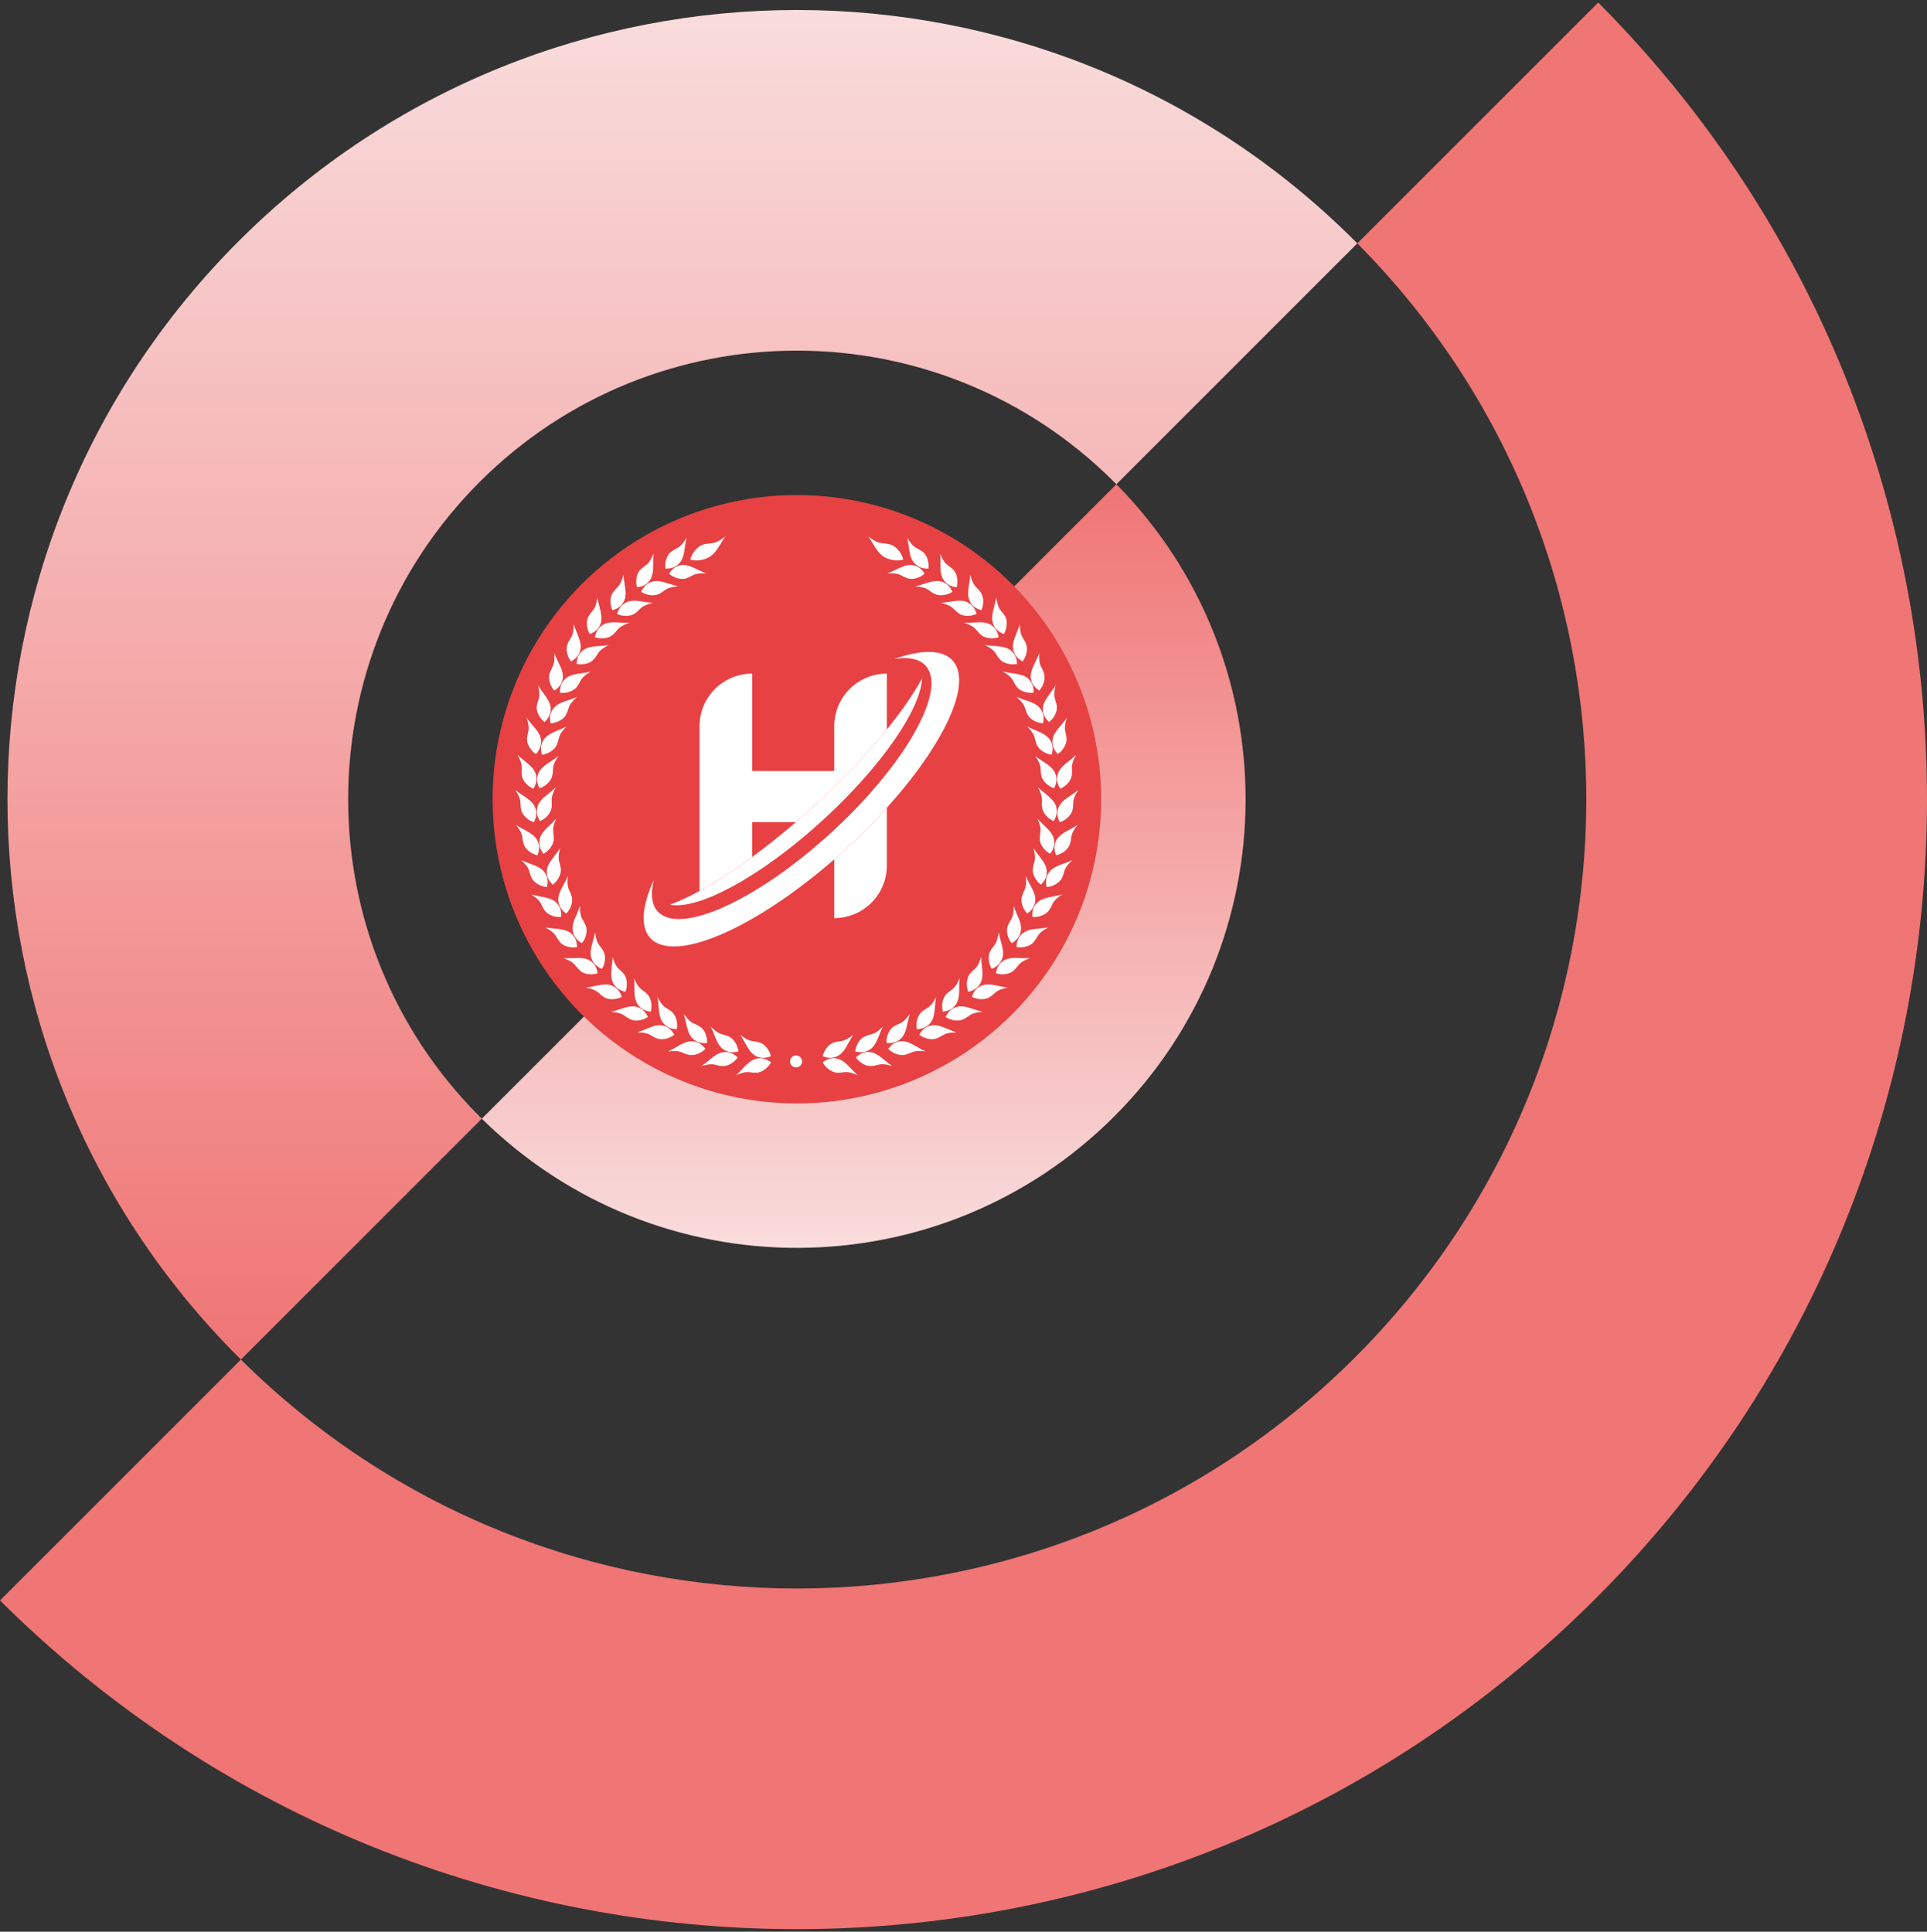
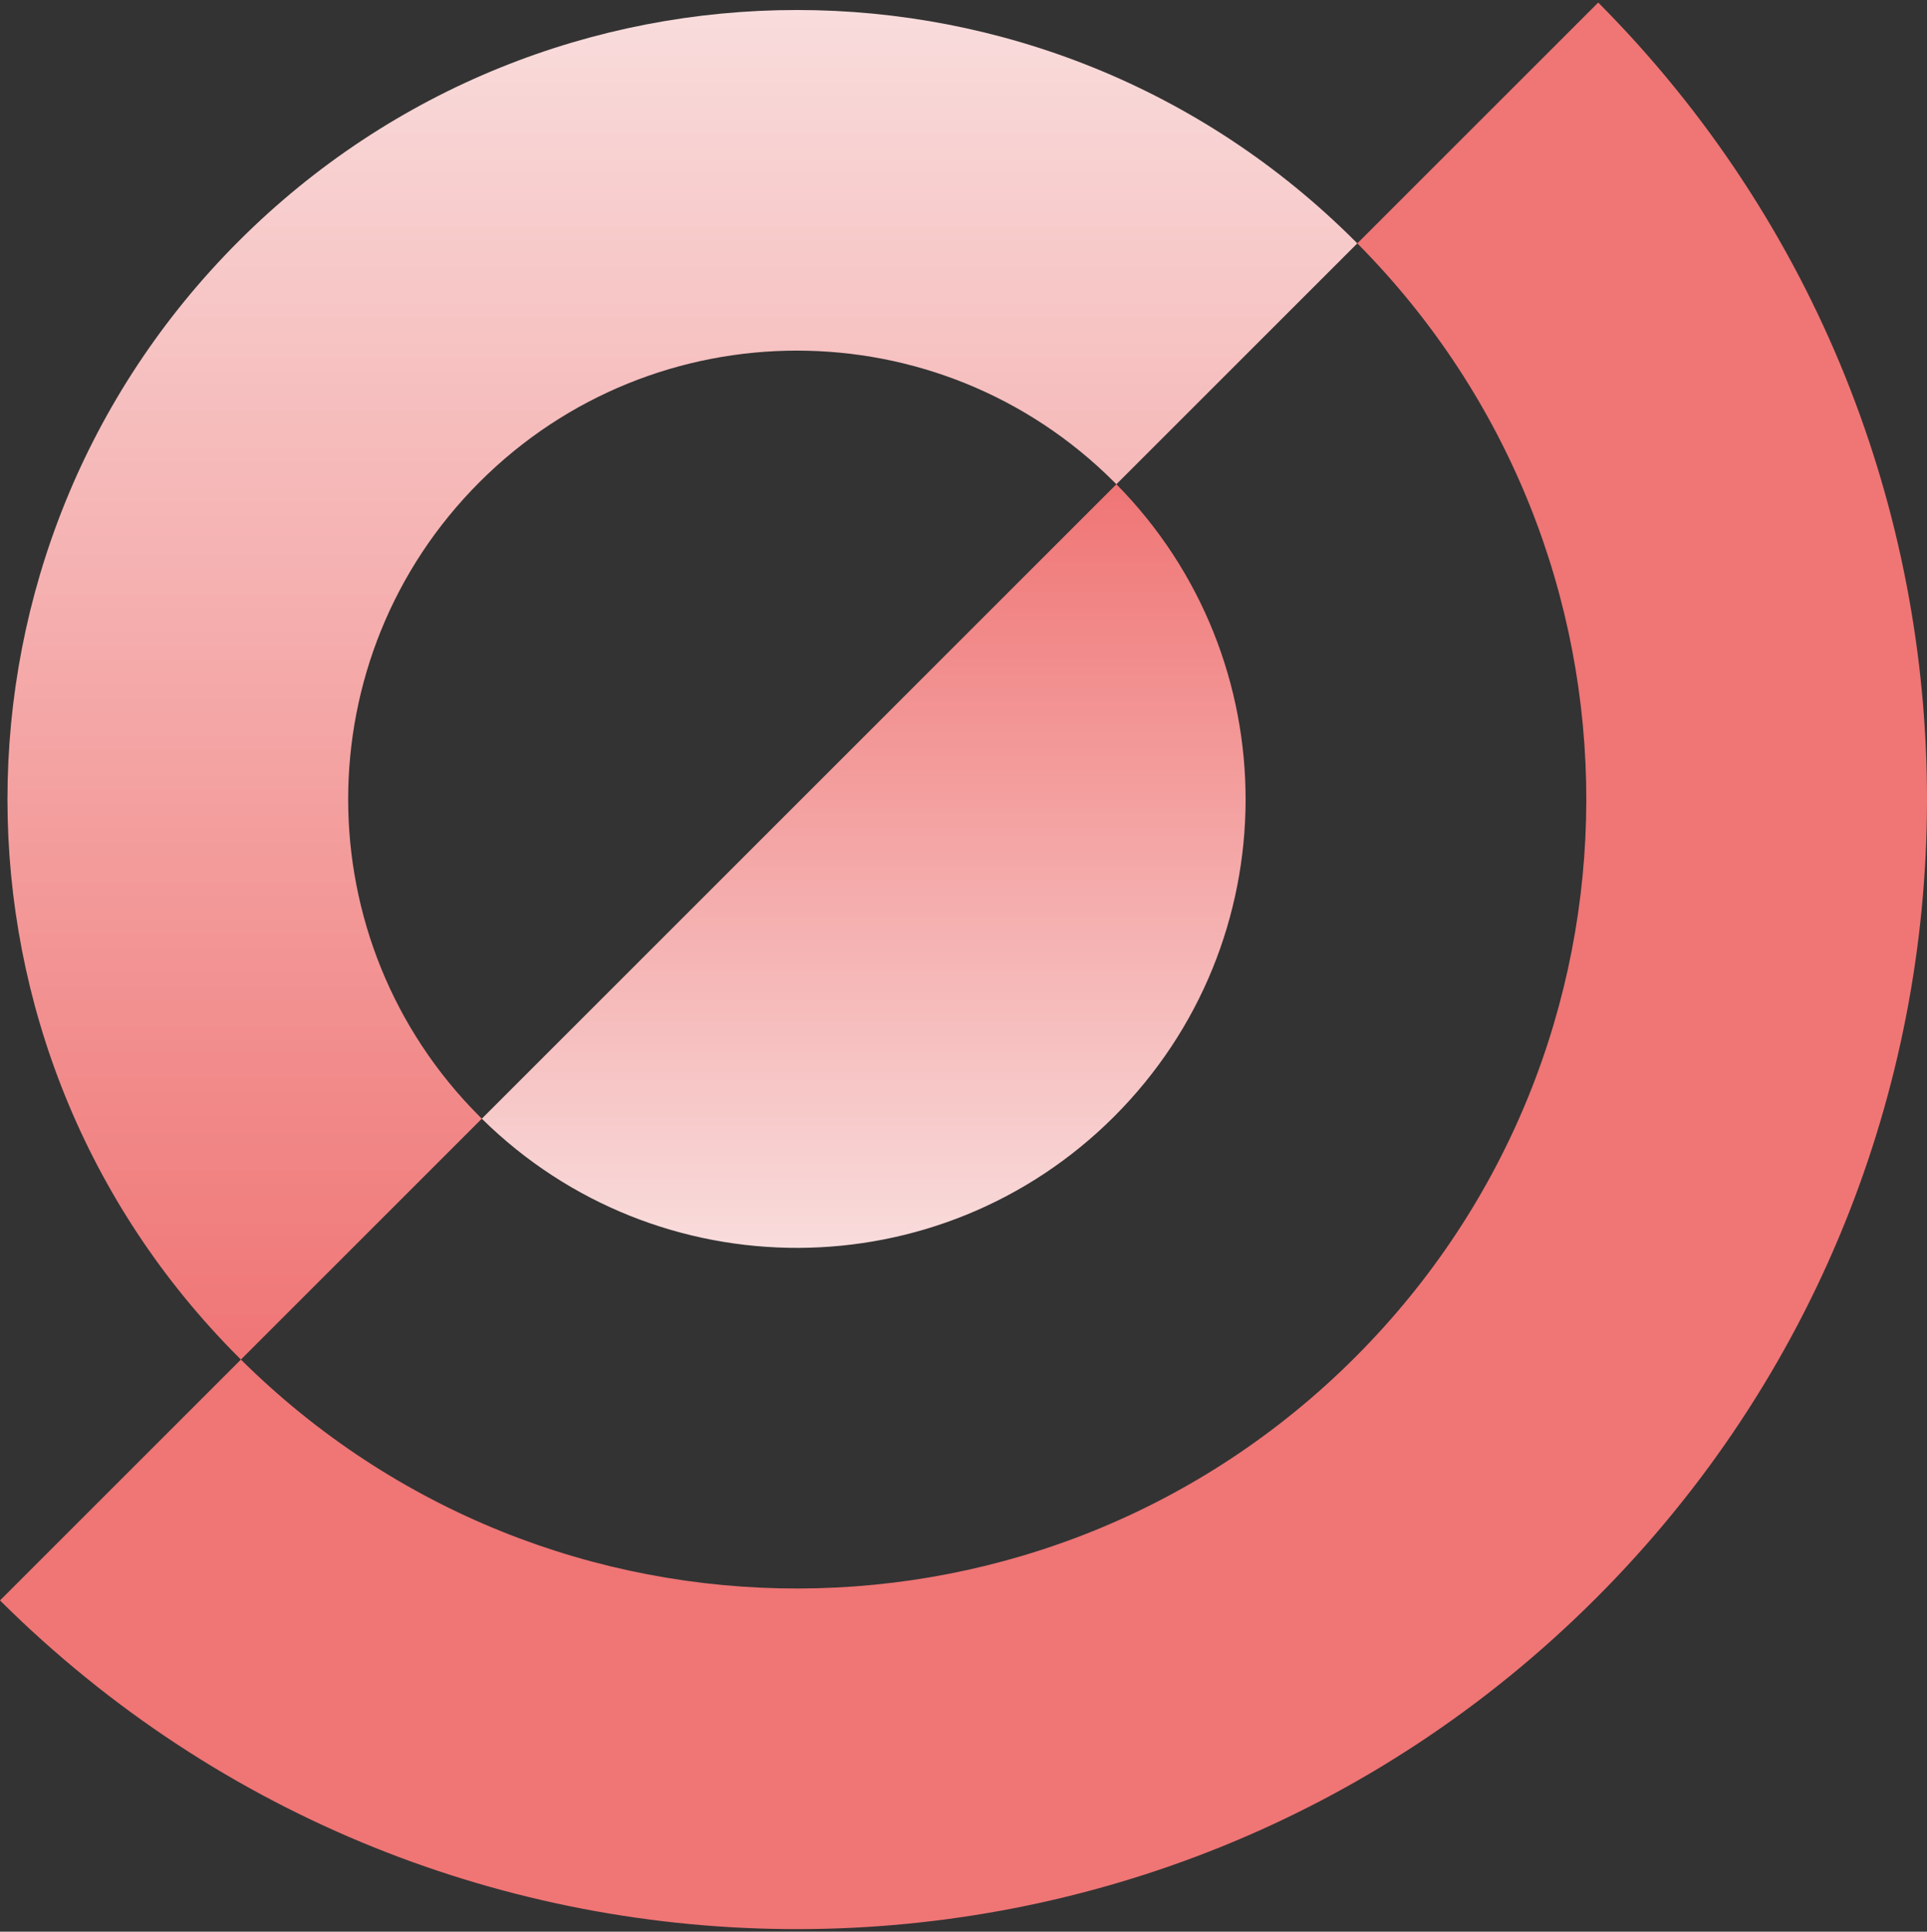
<svg xmlns="http://www.w3.org/2000/svg" width="380" height="381" viewBox="0 0 380 381" fill="none">
  <rect x="0" y="0" width="380" height="381" fill="#333333" stroke="none" />
  <path fill-rule="evenodd" clip-rule="evenodd" d="M95.014 220.649L220.15 95.513C254.269 130.103 254.124 185.802 219.713 220.213C185.303 254.623 129.604 254.768 95.014 220.649Z" fill="url(#paint0_linear_1112_7620)" />
  <path fill-rule="evenodd" clip-rule="evenodd" d="M0 315.666C87.066 402.258 227.843 402.111 314.727 315.227C401.612 228.342 401.758 87.566 315.166 0.5L267.66 48.007C328.015 108.835 327.868 207.073 267.221 267.72C206.573 328.368 108.335 328.514 47.507 268.159L0 315.666Z" fill="#F07575" />
  <path fill-rule="evenodd" clip-rule="evenodd" d="M267.657 48.006C267.511 47.859 267.366 47.713 267.22 47.567C206.426 -13.226 107.861 -13.226 47.068 47.567C-13.726 108.361 -13.726 206.926 47.068 267.719C47.214 267.865 47.36 268.011 47.506 268.156L95.013 220.649C94.867 220.504 94.72 220.359 94.574 220.213C60.018 185.656 60.018 129.63 94.574 95.074C129.13 60.517 185.157 60.517 219.713 95.074C219.859 95.22 220.005 95.366 220.149 95.513L267.657 48.006Z" fill="url(#paint1_linear_1112_7620)" />
  <g clip-path="url(#clip0_1112_7620)">
    <circle cx="157.144" cy="157.643" r="60" fill="#E84143" />
    <path d="M174.884 159.319V170.712C174.884 176.442 170.239 181.087 164.509 181.087V169.492C165.321 168.786 166.128 168.061 166.939 167.321C169.816 164.674 172.477 161.984 174.884 159.319Z" fill="white" />
    <path d="M174.884 132.862V143.88C171.075 148.597 166.281 153.698 160.791 158.737C159.504 159.919 158.221 161.057 156.943 162.162H148.321V169.035C144.628 171.744 141.112 174.002 137.946 175.726V143.237C137.946 137.507 142.591 132.862 148.321 132.862V152.075H164.509V143.237C164.509 137.507 169.154 132.862 174.884 132.862Z" fill="white" />
    <path d="M174.884 159.318C172.477 161.984 169.816 164.674 166.939 167.321C166.132 168.06 165.32 168.786 164.508 169.492C148.806 183.186 132.907 190.093 128.234 185.007C126.207 182.797 126.605 178.681 128.93 173.541C128.258 176.26 128.469 178.431 129.718 179.79C134.079 184.536 149.436 177.528 164.014 164.131C164.182 163.978 164.345 163.824 164.508 163.675C168.5 159.967 172.002 156.167 174.884 152.512C182.314 143.098 185.624 134.663 182.516 131.281C181.272 129.927 179.135 129.533 176.377 129.965C181.68 128.097 185.806 128.049 187.829 130.253C191.892 134.668 186.234 146.738 174.884 159.318Z" fill="white" />
-     <path d="M181.829 133.822C181.675 137.237 179.149 142.329 174.883 148.025C171.646 152.353 167.409 157.027 162.447 161.585C162.236 161.777 162.025 161.969 161.818 162.162C157.221 166.326 152.591 169.852 148.321 172.556C145.564 174.304 142.956 175.707 140.602 176.716C137.1 178.214 134.161 178.844 132.129 178.43C133.882 177.787 135.837 176.879 137.946 175.731C141.111 174.007 144.627 171.749 148.321 169.04C151.116 166.984 154.013 164.683 156.943 162.162C158.221 161.062 159.508 159.918 160.79 158.737C166.276 153.693 171.074 148.592 174.883 143.88C177.833 140.225 180.196 136.805 181.829 133.822Z" fill="white" />
-     <path d="M156.983 210.539C157.637 210.539 158.168 210.008 158.168 209.354C158.168 208.699 157.637 208.168 156.983 208.168C156.328 208.168 155.797 208.699 155.797 209.354C155.797 210.008 156.328 210.539 156.983 210.539Z" fill="white" />
    <path fill-rule="evenodd" clip-rule="evenodd" d="M172.182 107.306L172.182 107.306C172.852 108.404 173.472 109.42 174.564 109.966C176.144 110.756 177.527 110.558 178.12 110.361C177.922 109.373 176.934 107.793 175.551 107.397C175.056 107.258 174.679 107.223 174.326 107.19C173.525 107.115 172.85 107.051 171.205 105.817C171.572 106.306 171.882 106.814 172.182 107.306L172.182 107.306L172.182 107.306ZM178.892 106.055C179.03 106.598 179.113 107.179 179.195 107.757C179.369 108.989 179.542 110.207 180.255 111.014C181.177 112.077 182.242 112.123 182.865 112.15L182.865 112.15L182.865 112.15L182.865 112.15L182.865 112.15L182.865 112.15L182.865 112.15L182.865 112.15C182.936 112.153 183.002 112.156 183.06 112.16C183.238 111.271 182.962 109.631 181.954 108.841C181.588 108.559 181.286 108.401 181.005 108.254C180.361 107.916 179.827 107.637 178.892 106.055ZM176.582 112.398C176.051 112.656 175.516 112.916 174.98 113.108C176.809 112.998 177.336 113.28 177.974 113.622C178.252 113.771 178.552 113.932 178.99 114.076C180.195 114.451 181.717 113.76 182.349 113.127C182.316 113.084 182.28 113.035 182.24 112.982L182.24 112.982C181.883 112.494 181.246 111.626 179.84 111.448C178.784 111.328 177.692 111.859 176.582 112.398ZM185.455 110.987V110.987C185.453 112.216 185.452 113.422 186.024 114.313C186.808 115.535 187.896 115.714 188.493 115.811C188.543 115.82 188.589 115.827 188.632 115.835C188.928 114.985 188.889 113.326 188.02 112.397C187.698 112.064 187.422 111.866 187.164 111.682C186.58 111.265 186.09 110.915 185.392 109.216C185.456 109.79 185.456 110.391 185.455 110.986V110.986V110.986V110.986V110.986V110.986V110.986V110.986V110.986V110.986V110.986V110.986V110.986V110.986V110.986V110.986V110.986V110.986V110.986V110.987V110.987V110.987V110.987V110.987V110.987V110.987V110.987V110.987V110.987V110.987V110.987V110.987V110.987V110.987V110.987V110.987V110.987V110.987V110.987ZM182.168 115.171C181.614 115.347 181.058 115.524 180.511 115.637C182.323 115.787 182.811 116.143 183.385 116.564C183.644 116.753 183.921 116.956 184.344 117.158C185.51 117.711 187.11 117.237 187.821 116.704C187.79 116.651 187.757 116.59 187.721 116.522L187.721 116.522C187.43 115.983 186.921 115.04 185.569 114.689C184.531 114.419 183.356 114.793 182.168 115.171ZM191.337 113.305C191.312 113.873 191.22 114.46 191.13 115.042C190.939 116.263 190.751 117.465 191.179 118.442C191.746 119.734 192.757 120.09 193.33 120.293C193.397 120.316 193.457 120.338 193.511 120.358C193.926 119.568 194.143 117.908 193.412 116.861C193.149 116.477 192.91 116.235 192.685 116.01C192.184 115.506 191.761 115.08 191.337 113.305ZM187.267 118.688C186.685 118.779 186.098 118.871 185.53 118.896C187.301 119.332 187.729 119.759 188.232 120.26C188.458 120.486 188.7 120.727 189.086 120.991C190.153 121.722 191.793 121.504 192.583 121.07C192.563 121.016 192.541 120.956 192.518 120.889L192.518 120.889L192.518 120.889L192.518 120.889C192.316 120.315 191.959 119.305 190.667 118.738C189.691 118.31 188.488 118.498 187.267 118.688ZM196.454 117.829C196.372 118.381 196.227 118.946 196.082 119.507C195.771 120.712 195.465 121.902 195.802 122.926C196.242 124.264 197.2 124.708 197.767 124.97L197.767 124.97L197.768 124.971L197.768 124.971C197.837 125.003 197.9 125.032 197.955 125.06C198.449 124.309 198.825 122.689 198.212 121.563C197.985 121.168 197.768 120.91 197.566 120.671C197.102 120.119 196.715 119.66 196.454 117.829ZM191.907 122.788C191.31 122.823 190.708 122.859 190.132 122.826C191.862 123.426 192.249 123.894 192.698 124.438C192.9 124.683 193.115 124.943 193.47 125.237C194.458 126.067 196.118 126.007 196.948 125.671C196.929 125.609 196.911 125.538 196.891 125.46C196.736 124.863 196.473 123.843 195.268 123.162C194.339 122.644 193.132 122.716 191.907 122.788ZM200.515 124.741L200.515 124.741C200.051 125.884 199.594 127.009 199.794 128.062C200.057 129.43 200.943 130.004 201.456 130.337L201.456 130.337L201.456 130.337L201.457 130.338C201.521 130.379 201.58 130.418 201.631 130.453C202.224 129.781 202.817 128.22 202.342 127.035C202.174 126.586 201.992 126.29 201.82 126.013C201.45 125.411 201.131 124.895 201.117 123.084C200.963 123.636 200.738 124.19 200.515 124.741ZM195.93 127.398C195.347 127.356 194.76 127.313 194.203 127.212C195.83 128.032 196.151 128.55 196.528 129.157C196.697 129.428 196.876 129.716 197.186 130.057C198.036 131.005 199.695 131.163 200.565 130.926C200.556 130.863 200.548 130.791 200.539 130.713V130.713L200.539 130.712C200.473 130.101 200.361 129.059 199.241 128.219C198.382 127.575 197.166 127.487 195.93 127.398ZM204.229 130.451L204.229 130.451C203.687 131.555 203.153 132.642 203.273 133.692C203.433 135.1 204.3 135.736 204.788 136.094C204.841 136.133 204.889 136.169 204.932 136.202C205.564 135.569 206.276 134.068 205.881 132.843C205.749 132.385 205.591 132.078 205.442 131.789C205.123 131.167 204.844 130.626 204.952 128.832C204.758 129.375 204.493 129.915 204.229 130.451ZM199.517 132.772C198.92 132.685 198.319 132.598 197.759 132.448C199.33 133.377 199.607 133.909 199.935 134.541C200.082 134.823 200.238 135.125 200.525 135.49C201.315 136.498 202.955 136.794 203.844 136.616C203.839 136.554 203.837 136.484 203.834 136.406C203.81 135.794 203.77 134.74 202.718 133.811C201.923 133.122 200.73 132.949 199.517 132.772ZM208.171 135.156C207.888 135.641 207.54 136.113 207.195 136.583C206.457 137.587 205.729 138.577 205.662 139.641C205.573 141.055 206.307 141.82 206.732 142.263L206.732 142.263L206.733 142.264L206.733 142.265C206.782 142.316 206.828 142.363 206.867 142.407C207.618 141.893 208.566 140.53 208.408 139.265C208.347 138.811 208.242 138.49 208.144 138.19C207.921 137.511 207.732 136.937 208.171 135.156ZM202.059 138.048L202.059 138.048C201.508 137.865 200.953 137.681 200.445 137.448C201.823 138.649 202.004 139.228 202.219 139.914C202.315 140.221 202.418 140.55 202.638 140.965C203.231 142.091 204.811 142.664 205.7 142.644C205.707 142.582 205.717 142.511 205.728 142.433L205.728 142.433C205.814 141.822 205.964 140.767 205.088 139.681C204.414 138.832 203.243 138.442 202.059 138.048ZM209.301 142.961L209.301 142.962C208.499 143.895 207.711 144.812 207.578 145.864C207.402 147.25 208.053 148.075 208.436 148.561L208.437 148.561C208.485 148.622 208.528 148.678 208.566 148.728C209.336 148.274 210.383 146.99 210.324 145.706C210.3 145.244 210.221 144.913 210.148 144.603C209.982 143.905 209.842 143.314 210.403 141.576C210.081 142.053 209.689 142.509 209.301 142.961ZM204.106 143.999C203.57 143.773 203.03 143.547 202.539 143.276C203.823 144.573 203.964 145.163 204.131 145.86C204.206 146.171 204.286 146.504 204.475 146.931C204.989 148.116 206.51 148.788 207.399 148.847C207.411 148.78 207.427 148.705 207.446 148.622C207.579 148.015 207.803 146.991 207.004 145.844C206.385 144.956 205.253 144.48 204.106 143.999ZM210.883 150.022L210.883 150.022C209.915 150.797 208.961 151.561 208.626 152.581C208.19 153.905 208.677 154.83 208.961 155.369C208.998 155.441 209.033 155.506 209.061 155.564C209.91 155.267 211.175 154.201 211.352 152.916C211.42 152.453 211.405 152.111 211.391 151.79C211.36 151.084 211.333 150.475 212.202 148.886C211.802 149.286 211.341 149.655 210.884 150.022L210.883 150.022L210.883 150.022L210.883 150.022L210.883 150.022L210.883 150.022L210.883 150.022L210.883 150.022L210.883 150.022L210.883 150.022L210.883 150.022L210.883 150.022L210.883 150.022L210.883 150.022L210.883 150.022L210.883 150.022L210.883 150.022ZM205.567 150.115C205.075 149.792 204.579 149.466 204.14 149.104C205.169 150.628 205.198 151.226 205.232 151.946C205.246 152.263 205.262 152.603 205.365 153.055C205.661 154.3 207.025 155.248 207.894 155.466C207.917 155.403 207.946 155.334 207.977 155.257C208.213 154.681 208.61 153.716 208.052 152.443C207.623 151.465 206.604 150.796 205.567 150.115ZM211.278 156.799L211.278 156.799C210.248 157.485 209.231 158.162 208.802 159.14C208.232 160.44 208.658 161.42 208.907 161.991L208.907 161.991L208.908 161.992C208.934 162.054 208.959 162.11 208.98 162.162C209.849 161.945 211.213 160.997 211.509 159.732C211.605 159.286 211.615 158.949 211.625 158.633C211.646 157.913 211.664 157.305 212.694 155.781C212.261 156.144 211.768 156.472 211.278 156.799ZM205.973 156.403L205.973 156.403L205.973 156.403L205.973 156.403L205.973 156.403L205.973 156.403L205.973 156.403L205.973 156.403L205.973 156.403L205.973 156.403L205.973 156.403L205.973 156.403L205.973 156.403L205.973 156.403L205.973 156.403L205.973 156.403L205.973 156.403L205.973 156.403L205.973 156.403C205.515 156.036 205.054 155.667 204.655 155.267C205.524 156.856 205.497 157.465 205.465 158.171C205.451 158.493 205.436 158.834 205.504 159.298C205.682 160.582 206.946 161.649 207.796 161.945C207.808 161.922 207.82 161.899 207.834 161.874L207.874 161.799L207.875 161.799L207.875 161.798L207.875 161.798C208.165 161.267 208.68 160.327 208.231 158.962C207.895 157.943 206.941 157.178 205.973 156.403ZM212.536 162.677C212.063 163.007 211.533 163.293 211.007 163.576C209.928 164.158 208.866 164.73 208.348 165.66C207.673 166.903 208.004 167.923 208.193 168.504C208.214 168.569 208.233 168.629 208.249 168.683C209.138 168.544 210.58 167.715 210.975 166.49C211.123 166.048 211.169 165.712 211.212 165.396C211.309 164.693 211.392 164.094 212.536 162.677ZM205.791 162.697L205.791 162.697C205.365 162.292 204.938 161.885 204.576 161.453C205.315 163.123 205.229 163.721 205.126 164.437C205.081 164.754 205.032 165.095 205.05 165.562C205.109 166.826 206.295 168.012 207.105 168.387C207.135 168.339 207.17 168.286 207.208 168.228C207.546 167.718 208.135 166.828 207.816 165.443C207.575 164.398 206.688 163.552 205.791 162.697ZM211.49 169.631C210.975 169.889 210.411 170.094 209.853 170.297C208.698 170.717 207.565 171.13 206.926 171.982C206.073 173.119 206.259 174.176 206.363 174.766L206.363 174.766C206.374 174.832 206.385 174.892 206.393 174.946C207.282 174.926 208.843 174.313 209.416 173.167C209.615 172.762 209.706 172.442 209.79 172.141C209.983 171.46 210.147 170.878 211.49 169.631ZM204.8 168.665C204.441 168.205 204.08 167.741 203.783 167.261C204.276 169.028 204.104 169.608 203.9 170.298C203.81 170.603 203.713 170.929 203.665 171.39C203.546 172.674 204.534 173.998 205.285 174.492C205.326 174.441 205.374 174.386 205.428 174.325C205.837 173.859 206.533 173.066 206.411 171.686C206.317 170.611 205.564 169.645 204.8 168.665ZM209.494 176.407C208.954 176.572 208.373 176.682 207.794 176.792C206.576 177.022 205.372 177.25 204.594 177.987C203.55 178.977 203.572 180.066 203.584 180.67L203.585 180.671L203.586 180.736L203.586 180.775C203.587 180.795 203.587 180.814 203.587 180.832C204.476 180.971 206.096 180.615 206.847 179.568C207.122 179.188 207.269 178.878 207.406 178.589C207.71 177.945 207.968 177.402 209.494 176.407ZM203.069 174.384C202.786 173.865 202.501 173.341 202.283 172.811C202.474 174.624 202.213 175.177 201.91 175.819C201.774 176.107 201.629 176.414 201.513 176.861C201.177 178.105 201.928 179.567 202.599 180.18C202.641 180.144 202.689 180.105 202.742 180.062C203.212 179.68 204.054 178.996 204.16 177.592C204.24 176.536 203.66 175.471 203.069 174.384ZM206.747 182.908C206.196 183.022 205.61 183.077 205.028 183.132C203.794 183.248 202.574 183.363 201.729 184.034C200.613 184.92 200.529 185.98 200.481 186.588L200.481 186.589C200.475 186.659 200.47 186.723 200.464 186.78C201.333 186.998 202.993 186.8 203.823 185.832C204.126 185.48 204.299 185.186 204.461 184.911C204.825 184.291 205.131 183.77 206.747 182.908ZM200.523 180.279L200.523 180.279C200.29 179.741 200.056 179.2 199.891 178.661C199.919 180.513 199.608 181.021 199.229 181.64C199.067 181.905 198.892 182.191 198.726 182.612C198.291 183.817 198.903 185.378 199.516 186.03C199.563 185.998 199.616 185.963 199.674 185.924C200.185 185.59 201.083 185.001 201.314 183.6C201.502 182.54 201.016 181.417 200.523 180.279ZM201.396 188.965H201.396C200.153 188.917 198.929 188.87 198.016 189.407C196.798 190.131 196.573 191.154 196.441 191.758C196.425 191.83 196.41 191.897 196.396 191.956C197.225 192.292 198.885 192.311 199.853 191.462C200.2 191.158 200.41 190.893 200.606 190.645C201.048 190.088 201.423 189.615 203.133 188.972C202.57 189.01 201.981 188.988 201.396 188.965ZM197.341 185.575C197.18 185.001 197.018 184.423 196.928 183.856C196.696 185.67 196.323 186.147 195.886 186.704C195.691 186.954 195.482 187.22 195.269 187.629C194.676 188.755 195.071 190.375 195.585 191.106C195.632 191.082 195.685 191.056 195.743 191.027L195.744 191.027L195.745 191.026L195.746 191.026C196.292 190.758 197.251 190.288 197.679 188.933C197.998 187.922 197.672 186.758 197.341 185.575ZM197.007 194.482L197.007 194.482C195.807 194.23 194.63 193.983 193.649 194.367C192.336 194.882 191.932 195.874 191.705 196.429C191.68 196.492 191.656 196.549 191.634 196.6C192.404 197.054 194.044 197.37 195.131 196.679C195.523 196.44 195.772 196.214 196.007 196.002C196.53 195.53 196.98 195.123 198.766 194.782C198.188 194.73 197.595 194.605 197.007 194.482ZM193.615 190.414C193.553 189.836 193.491 189.255 193.491 188.695C192.972 190.456 192.52 190.859 191.99 191.33C191.753 191.541 191.5 191.766 191.219 192.133C190.449 193.16 190.587 194.82 190.962 195.63C191.019 195.611 191.082 195.592 191.152 195.57L191.152 195.57C191.742 195.392 192.756 195.086 193.392 193.832C193.877 192.875 193.747 191.653 193.615 190.414ZM193.787 199.562C193.225 199.445 192.656 199.258 192.09 199.071C190.923 198.687 189.773 198.308 188.749 198.574C187.418 198.919 186.904 199.824 186.598 200.363L186.598 200.363C186.554 200.44 186.514 200.51 186.477 200.569C187.188 201.122 188.788 201.597 189.934 201.043C190.376 200.848 190.66 200.648 190.928 200.46C191.5 200.059 191.998 199.71 193.787 199.562ZM189.156 194.675C189.159 194.093 189.162 193.506 189.225 192.945C188.518 194.617 188.026 194.97 187.454 195.381C187.194 195.568 186.918 195.767 186.597 196.106C185.708 197.035 185.649 198.694 185.945 199.544C185.962 199.54 185.98 199.537 185.998 199.534L186.038 199.527L186.105 199.516L186.106 199.516C186.694 199.42 187.762 199.246 188.553 198.042C189.145 197.141 189.15 195.919 189.156 194.675ZM188.651 203.633C188.096 203.472 187.541 203.239 186.991 203.008C185.857 202.531 184.743 202.064 183.692 202.25C182.304 202.496 181.729 203.383 181.396 203.896C181.355 203.96 181.317 204.017 181.282 204.068C181.954 204.66 183.495 205.273 184.7 204.818C185.143 204.652 185.436 204.475 185.71 204.309L185.71 204.309C186.317 203.942 186.828 203.633 188.651 203.633ZM184.394 198.383C184.443 197.801 184.492 197.214 184.599 196.657C183.763 198.288 183.25 198.598 182.632 198.971C182.359 199.135 182.065 199.312 181.715 199.621C180.766 200.47 180.588 202.13 180.806 202.999C180.87 202.99 180.943 202.982 181.023 202.974C181.635 202.908 182.676 202.796 183.532 201.695C184.19 200.836 184.291 199.62 184.394 198.383ZM180.965 206.554L180.965 206.554C179.899 205.937 178.851 205.33 177.785 205.37C176.404 205.421 175.717 206.212 175.315 206.674C175.257 206.741 175.205 206.801 175.157 206.851C175.75 207.543 177.192 208.333 178.457 208.037C178.919 207.937 179.235 207.801 179.533 207.673C180.179 207.397 180.743 207.155 182.526 207.385C181.999 207.153 181.48 206.853 180.965 206.554L180.965 206.554ZM179.003 201.617L179.003 201.617C179.125 201.054 179.249 200.487 179.423 199.958C178.379 201.469 177.822 201.71 177.161 201.995C176.872 202.12 176.562 202.254 176.183 202.506C175.116 203.218 174.721 204.838 174.84 205.727C174.9 205.727 174.969 205.729 175.044 205.731C175.652 205.75 176.702 205.783 177.704 204.798C178.475 204.041 178.737 202.838 179.003 201.617ZM175.967 210.29C175.485 209.974 175.023 209.592 174.566 209.213C173.618 208.428 172.687 207.657 171.621 207.524C170.254 207.368 169.448 208.015 168.964 208.404C168.895 208.459 168.832 208.509 168.776 208.551C169.25 209.322 170.554 210.349 171.819 210.27C172.299 210.239 172.639 210.153 172.956 210.072C173.655 209.894 174.24 209.746 175.967 210.29ZM173.425 204.046C173.643 203.5 173.863 202.949 174.13 202.447C172.868 203.736 172.286 203.888 171.597 204.068C171.283 204.15 170.947 204.238 170.514 204.443C169.348 204.976 168.696 206.517 168.657 207.406C168.726 207.416 168.804 207.43 168.891 207.446L168.891 207.446C169.498 207.559 170.516 207.747 171.64 206.952C172.512 206.335 172.964 205.2 173.425 204.046ZM167.92 210.874L167.92 210.874C167.068 209.972 166.229 209.084 165.18 208.829C163.833 208.496 162.935 209.062 162.418 209.388L162.418 209.388L162.418 209.389C162.351 209.431 162.291 209.469 162.236 209.5C162.612 210.33 163.777 211.496 165.062 211.575C165.525 211.599 165.862 211.554 166.177 211.512C166.885 211.417 167.484 211.337 169.151 212.089C168.722 211.723 168.32 211.297 167.92 210.874ZM167.394 205.574C167.676 205.062 167.96 204.547 168.282 204.086C166.854 205.214 166.259 205.295 165.557 205.39C165.239 205.433 164.899 205.479 164.449 205.627C163.224 206.002 162.394 207.445 162.236 208.334C162.295 208.351 162.36 208.372 162.431 208.396C163.015 208.589 164.027 208.923 165.259 208.255C166.2 207.744 166.794 206.666 167.394 205.574Z" fill="white" />
    <path fill-rule="evenodd" clip-rule="evenodd" d="M143.051 105.823C142.684 106.313 142.374 106.821 142.074 107.313C141.404 108.41 140.784 109.427 139.693 109.972C138.112 110.762 136.729 110.565 136.136 110.367C136.334 109.379 137.322 107.799 138.705 107.404C139.205 107.265 139.584 107.229 139.937 107.196C140.739 107.121 141.404 107.059 143.051 105.823ZM135.387 106.06C135.248 106.603 135.166 107.184 135.084 107.763C134.909 108.994 134.736 110.213 134.024 111.019C133.084 112.083 132.032 112.129 131.413 112.155L131.412 112.155C131.342 112.158 131.277 112.161 131.218 112.165C131.04 111.276 131.317 109.636 132.324 108.846C132.688 108.562 132.988 108.403 133.269 108.255C133.904 107.919 134.441 107.636 135.387 106.06ZM137.696 112.405C138.227 112.662 138.761 112.922 139.298 113.114C137.447 113.004 136.919 113.289 136.283 113.633C136.009 113.781 135.715 113.939 135.287 114.082C134.082 114.457 132.561 113.766 131.929 113.134C131.962 113.091 131.998 113.042 132.037 112.988L132.037 112.988C132.395 112.5 133.031 111.632 134.438 111.454C135.494 111.334 136.586 111.865 137.696 112.405ZM128.866 109.223C128.802 109.796 128.802 110.398 128.803 110.993C128.805 112.223 128.806 113.428 128.234 114.32C127.45 115.542 126.362 115.72 125.765 115.818C125.715 115.826 125.669 115.833 125.626 115.841C125.33 114.992 125.369 113.332 126.239 112.403C126.56 112.07 126.836 111.873 127.094 111.688C127.678 111.271 128.168 110.921 128.866 109.223ZM132.09 115.177L132.09 115.177C132.644 115.353 133.201 115.53 133.747 115.643C131.935 115.793 131.448 116.15 130.873 116.57C130.614 116.76 130.338 116.962 129.914 117.164C128.749 117.718 127.149 117.243 126.437 116.71C126.468 116.657 126.501 116.596 126.537 116.529L126.537 116.529L126.537 116.529L126.538 116.528L126.538 116.528C126.828 115.99 127.338 115.046 128.69 114.695C129.727 114.425 130.903 114.799 132.09 115.177ZM122.94 113.311C122.966 113.879 123.057 114.466 123.148 115.049C123.339 116.269 123.526 117.472 123.098 118.448C122.532 119.74 121.521 120.097 120.948 120.299C120.881 120.323 120.82 120.344 120.767 120.364C120.352 119.574 120.135 117.915 120.866 116.868C121.126 116.477 121.365 116.235 121.589 116.006C122.082 115.506 122.506 115.075 122.94 113.311ZM127.011 118.695C127.593 118.786 128.18 118.877 128.748 118.903C126.952 119.341 126.526 119.771 126.024 120.276C125.803 120.499 125.567 120.737 125.192 120.997C124.125 121.728 122.485 121.511 121.695 121.076C121.715 121.023 121.737 120.962 121.76 120.896L121.76 120.895L121.76 120.895L121.76 120.895C121.962 120.322 122.319 119.311 123.611 118.745C124.588 118.317 125.79 118.504 127.011 118.695ZM117.803 117.835C117.885 118.388 118.03 118.952 118.175 119.513C118.485 120.718 118.792 121.908 118.455 122.932C118.015 124.27 117.057 124.714 116.49 124.977L116.49 124.977C116.421 125.009 116.357 125.038 116.302 125.066C115.808 124.315 115.432 122.695 116.045 121.569C116.272 121.174 116.489 120.917 116.691 120.677C117.155 120.125 117.541 119.666 117.803 117.835ZM122.349 122.794C122.946 122.83 123.548 122.865 124.125 122.833C122.406 123.433 122.015 123.901 121.561 124.446C121.357 124.69 121.14 124.95 120.786 125.243C119.798 126.073 118.138 126.014 117.309 125.678C117.328 125.612 117.347 125.537 117.368 125.453C117.519 124.855 117.775 123.845 118.988 123.169C119.918 122.651 121.124 122.722 122.349 122.794ZM113.14 123.09C113.294 123.642 113.52 124.197 113.743 124.747C114.207 125.89 114.664 127.015 114.464 128.069C114.201 129.437 113.315 130.011 112.802 130.343C112.737 130.386 112.678 130.424 112.627 130.459C112.034 129.788 111.441 128.227 111.915 127.041C112.087 126.601 112.268 126.308 112.436 126.035C112.812 125.427 113.127 124.917 113.14 123.09ZM118.327 127.405C118.909 127.363 119.497 127.32 120.054 127.219C118.442 128.032 118.121 128.548 117.747 129.148C117.576 129.423 117.393 129.716 117.071 130.064C116.221 131.012 114.562 131.17 113.692 130.933C113.701 130.87 113.709 130.799 113.717 130.72L113.717 130.72C113.783 130.108 113.896 129.067 115.016 128.227C115.875 127.582 117.091 127.494 118.327 127.405ZM109.306 128.839C109.5 129.381 109.766 129.921 110.029 130.458C110.572 131.562 111.105 132.648 110.986 133.699C110.825 135.106 109.958 135.743 109.471 136.1L109.471 136.1C109.417 136.139 109.369 136.175 109.326 136.208C108.694 135.576 107.983 134.074 108.378 132.849C108.513 132.401 108.669 132.097 108.816 131.813C109.14 131.184 109.415 130.649 109.306 128.839ZM114.74 132.778C115.336 132.692 115.938 132.604 116.498 132.454C114.938 133.385 114.657 133.917 114.324 134.55C114.176 134.831 114.017 135.132 113.732 135.497C112.942 136.504 111.302 136.801 110.413 136.623C110.417 136.561 110.42 136.49 110.423 136.413C110.446 135.801 110.487 134.747 111.539 133.817C112.333 133.129 113.527 132.955 114.74 132.778ZM106.087 135.162C106.37 135.647 106.718 136.119 107.063 136.589C107.801 137.593 108.529 138.583 108.596 139.647C108.685 141.052 107.942 141.832 107.519 142.277C107.472 142.326 107.428 142.371 107.391 142.413C106.64 141.899 105.692 140.536 105.85 139.272C105.915 138.828 106.019 138.511 106.116 138.217C106.343 137.529 106.53 136.961 106.087 135.162ZM112.198 138.055L112.198 138.055C112.749 137.871 113.304 137.687 113.812 137.455C112.445 138.657 112.26 139.236 112.041 139.923C111.943 140.23 111.838 140.557 111.619 140.971C111.026 142.098 109.446 142.67 108.557 142.651C108.55 142.588 108.54 142.517 108.529 142.439C108.443 141.828 108.293 140.773 109.169 139.687C109.843 138.838 111.014 138.449 112.198 138.055ZM103.855 141.583C104.177 142.06 104.569 142.516 104.957 142.968C105.759 143.901 106.547 144.818 106.68 145.87C106.856 147.257 106.205 148.082 105.822 148.567L105.822 148.568C105.774 148.628 105.73 148.684 105.692 148.735C104.922 148.28 103.875 146.996 103.934 145.712C103.958 145.25 104.037 144.919 104.11 144.609C104.276 143.912 104.416 143.32 103.855 141.583ZM110.15 144.005L110.15 144.005C110.687 143.78 111.226 143.553 111.718 143.282C110.447 144.566 110.305 145.157 110.139 145.845C110.063 146.162 109.981 146.5 109.782 146.937C109.268 148.122 107.747 148.794 106.858 148.853C106.846 148.79 106.831 148.719 106.815 148.642C106.685 148.037 106.465 147.006 107.253 145.85C107.872 144.962 109.004 144.487 110.15 144.005ZM102.056 148.892C102.456 149.292 102.917 149.661 103.375 150.028C104.342 150.803 105.297 151.568 105.632 152.587C106.068 153.911 105.581 154.836 105.297 155.375C105.259 155.447 105.225 155.512 105.197 155.57C104.348 155.274 103.083 154.207 102.905 152.923C102.845 152.469 102.862 152.132 102.879 151.816C102.915 151.101 102.947 150.496 102.056 148.892ZM108.692 150.121L108.692 150.121C109.184 149.798 109.68 149.473 110.119 149.11C109.1 150.618 109.071 151.22 109.037 151.93C109.022 152.253 109.005 152.599 108.894 153.062C108.598 154.306 107.234 155.255 106.365 155.472C106.342 155.409 106.313 155.34 106.282 155.263C106.045 154.688 105.649 153.722 106.207 152.449C106.636 151.471 107.655 150.802 108.692 150.121ZM102.999 156.805L102.999 156.805C104.028 157.491 105.046 158.169 105.475 159.146C106.045 160.447 105.619 161.426 105.37 161.997C105.343 162.059 105.318 162.116 105.297 162.169C104.428 161.951 103.064 161.003 102.768 159.739C102.672 159.293 102.661 158.955 102.652 158.64C102.631 157.92 102.612 157.312 101.583 155.787C102.016 156.15 102.509 156.479 102.999 156.805ZM108.305 156.41C108.763 156.043 109.224 155.673 109.624 155.274C108.733 156.877 108.764 157.482 108.801 158.197C108.817 158.513 108.835 158.85 108.774 159.304C108.596 160.588 107.332 161.655 106.482 161.951C106.459 161.906 106.432 161.857 106.403 161.804C106.113 161.273 105.599 160.333 106.048 158.968C106.383 157.949 107.337 157.185 108.305 156.41ZM101.721 162.683C102.194 163.013 102.724 163.299 103.25 163.583C104.329 164.164 105.391 164.737 105.909 165.666C106.584 166.91 106.253 167.929 106.065 168.51C106.043 168.575 106.024 168.635 106.008 168.689C105.119 168.551 103.677 167.721 103.282 166.496C103.134 166.053 103.09 165.716 103.048 165.399C102.956 164.698 102.878 164.098 101.721 162.683ZM108.468 162.703L108.468 162.703C108.893 162.297 109.321 161.89 109.683 161.458C108.956 163.131 109.038 163.728 109.137 164.446C109.18 164.762 109.227 165.102 109.208 165.567C109.149 166.832 107.964 168.017 107.154 168.393C107.124 168.345 107.089 168.292 107.051 168.235L107.051 168.235L107.051 168.235L107.051 168.234L107.05 168.234L107.05 168.234C106.712 167.723 106.123 166.833 106.442 165.449C106.684 164.403 107.571 163.558 108.468 162.703ZM102.767 169.637C103.282 169.895 103.846 170.1 104.404 170.303C105.559 170.724 106.692 171.136 107.331 171.988C108.184 173.125 107.998 174.183 107.895 174.772C107.883 174.838 107.872 174.898 107.864 174.952C106.975 174.932 105.415 174.32 104.842 173.174C104.641 172.767 104.553 172.446 104.47 172.145C104.283 171.465 104.122 170.883 102.767 169.637ZM109.455 168.672C109.814 168.211 110.176 167.747 110.473 167.267C109.993 169.037 110.16 169.616 110.361 170.307C110.449 170.611 110.543 170.937 110.591 171.396C110.71 172.68 109.722 174.004 108.971 174.498C108.93 174.448 108.882 174.392 108.828 174.331L108.828 174.331C108.419 173.865 107.723 173.072 107.845 171.693C107.939 170.617 108.692 169.652 109.455 168.672ZM104.764 176.413C105.304 176.578 105.886 176.688 106.464 176.798C107.682 177.029 108.886 177.257 109.664 177.994C110.708 178.984 110.686 180.072 110.674 180.676C110.672 180.735 110.671 180.789 110.671 180.839C109.782 180.977 108.162 180.621 107.411 179.574C107.148 179.202 107.004 178.898 106.87 178.614C106.562 177.962 106.305 177.418 104.764 176.413ZM111.188 174.392C111.471 173.872 111.757 173.348 111.974 172.818C111.783 174.632 112.044 175.184 112.347 175.826C112.483 176.115 112.628 176.421 112.744 176.868C113.08 178.113 112.33 179.575 111.658 180.187C111.616 180.151 111.568 180.112 111.516 180.07C111.046 179.687 110.204 179.003 110.097 177.599C110.017 176.543 110.597 175.478 111.188 174.392ZM107.51 182.914C108.061 183.028 108.646 183.083 109.228 183.138C110.463 183.254 111.682 183.369 112.528 184.04C113.643 184.908 113.727 185.981 113.775 186.593C113.781 186.664 113.786 186.729 113.792 186.787C112.923 187.004 111.263 186.806 110.434 185.838C110.13 185.486 109.957 185.192 109.796 184.918C109.431 184.298 109.125 183.777 107.51 182.914ZM113.733 180.286C113.966 179.748 114.2 179.206 114.365 178.667C114.338 180.503 114.652 181.018 115.026 181.63C115.191 181.9 115.367 182.189 115.531 182.619C115.965 183.824 115.353 185.384 114.74 186.036C114.696 186.005 114.645 185.972 114.59 185.935C114.084 185.602 113.192 185.014 112.942 183.606C112.755 182.547 113.241 181.423 113.733 180.286ZM112.86 188.971H112.861C114.103 188.923 115.328 188.876 116.241 189.413C117.449 190.124 117.683 191.17 117.818 191.776C117.833 191.844 117.847 191.906 117.861 191.962C117.031 192.298 115.372 192.318 114.404 191.468C114.056 191.163 113.848 190.898 113.653 190.65C113.216 190.093 112.845 189.621 111.124 188.979C111.687 189.017 112.276 188.994 112.86 188.971ZM116.936 185.581C117.096 185.008 117.258 184.43 117.349 183.862C117.567 185.675 117.945 186.152 118.385 186.709C118.583 186.959 118.794 187.225 119.008 187.635C119.601 188.762 119.206 190.382 118.692 191.113C118.644 191.088 118.59 191.061 118.531 191.032C117.985 190.765 117.026 190.295 116.598 188.939C116.278 187.928 116.604 186.765 116.936 185.581ZM117.25 194.487L117.251 194.487C118.45 194.235 119.627 193.988 120.608 194.373C121.921 194.887 122.326 195.879 122.552 196.434C122.578 196.497 122.601 196.555 122.623 196.605C121.853 197.059 120.213 197.376 119.126 196.684C118.735 196.445 118.485 196.22 118.25 196.008C117.727 195.535 117.277 195.128 115.491 194.787C116.069 194.735 116.663 194.611 117.25 194.487ZM120.662 190.42C120.723 189.842 120.785 189.261 120.785 188.701C121.308 190.474 121.754 190.87 122.289 191.346C122.523 191.555 122.775 191.778 123.058 192.139C123.828 193.166 123.69 194.826 123.314 195.636C123.258 195.617 123.194 195.598 123.125 195.577L123.124 195.577C122.535 195.399 121.52 195.092 120.884 193.838C120.399 192.882 120.53 191.659 120.662 190.42ZM120.469 199.568C121.03 199.452 121.6 199.264 122.166 199.078C123.333 198.693 124.483 198.314 125.507 198.58C126.837 198.926 127.352 199.83 127.658 200.369L127.658 200.369C127.702 200.446 127.742 200.516 127.779 200.576C127.068 201.129 125.467 201.603 124.322 201.05C123.892 200.857 123.611 200.66 123.347 200.474L123.346 200.474C122.771 200.069 122.268 199.717 120.469 199.568ZM125.101 194.682C125.099 194.099 125.096 193.512 125.033 192.951C125.754 194.624 126.241 194.977 126.809 195.389C127.066 195.575 127.34 195.774 127.661 196.112C128.55 197.041 128.609 198.7 128.312 199.55C128.265 199.541 128.211 199.532 128.153 199.523L128.152 199.523L128.152 199.523L128.152 199.523C127.564 199.427 126.495 199.252 125.705 198.048C125.113 197.147 125.107 195.925 125.101 194.682ZM125.607 203.639C126.162 203.478 126.717 203.245 127.267 203.014C128.401 202.538 129.515 202.07 130.566 202.256C131.954 202.502 132.53 203.389 132.862 203.902L132.862 203.902C132.904 203.966 132.941 204.024 132.976 204.074C132.304 204.667 130.763 205.279 129.558 204.825C129.127 204.661 128.838 204.486 128.567 204.322C127.957 203.952 127.44 203.639 125.607 203.639ZM129.862 198.389C129.813 197.807 129.765 197.22 129.657 196.664C130.489 198.286 131.01 198.601 131.623 198.971C131.899 199.137 132.193 199.315 132.542 199.627C133.49 200.477 133.668 202.136 133.45 203.006C133.383 202.996 133.306 202.988 133.22 202.979L133.22 202.979C132.606 202.917 131.574 202.811 130.724 201.702C130.066 200.842 129.965 199.626 129.862 198.389ZM133.293 206.561L133.293 206.561C134.359 205.943 135.407 205.336 136.473 205.376C137.861 205.445 138.548 206.23 138.949 206.688C139.005 206.752 139.055 206.809 139.101 206.858C138.508 207.549 137.066 208.339 135.802 208.043C135.339 207.943 135.025 207.807 134.728 207.679C134.087 207.403 133.528 207.161 131.732 207.391C132.259 207.16 132.778 206.859 133.293 206.561L133.293 206.561ZM135.253 201.623C135.13 201.06 135.007 200.494 134.833 199.964C135.891 201.477 136.443 201.716 137.1 202.002C137.387 202.127 137.694 202.26 138.073 202.513C139.14 203.224 139.535 204.844 139.416 205.733C139.356 205.733 139.287 205.735 139.212 205.738C138.604 205.757 137.554 205.79 136.551 204.805C135.78 204.047 135.519 202.845 135.253 201.623ZM138.292 210.296C138.775 209.981 139.236 209.598 139.694 209.219C140.642 208.434 141.573 207.663 142.639 207.53C144.006 207.374 144.812 208.021 145.296 208.41C145.365 208.466 145.427 208.516 145.484 208.557C145.01 209.328 143.706 210.355 142.441 210.276C141.97 210.246 141.635 210.16 141.321 210.08C140.625 209.901 140.037 209.751 138.292 210.296ZM140.834 204.053C140.616 203.506 140.396 202.955 140.129 202.453C141.402 203.74 141.988 203.894 142.669 204.073C142.982 204.156 143.315 204.244 143.744 204.449C144.91 204.982 145.562 206.523 145.602 207.412C145.533 207.422 145.454 207.437 145.368 207.453C144.76 207.565 143.742 207.753 142.618 206.958C141.747 206.341 141.294 205.206 140.834 204.053ZM145.126 212.095C145.555 211.729 145.957 211.303 146.357 210.88C147.209 209.978 148.048 209.091 149.097 208.835C150.444 208.503 151.342 209.069 151.859 209.395C151.926 209.437 151.987 209.475 152.041 209.507C151.665 210.337 150.5 211.502 149.216 211.581C148.753 211.606 148.416 211.561 148.1 211.518C147.392 211.424 146.793 211.343 145.126 212.095ZM146.863 205.581C146.581 205.068 146.297 204.553 145.976 204.092C147.401 205.219 148.006 205.301 148.706 205.396C149.025 205.439 149.363 205.485 149.808 205.633C151.033 206.009 151.863 207.451 152.021 208.34C151.963 208.357 151.898 208.379 151.826 208.402C151.243 208.595 150.23 208.93 148.998 208.261C148.057 207.75 147.464 206.672 146.863 205.581Z" fill="white" />
  </g>
  <defs>
    <linearGradient id="paint0_linear_1112_7620" x1="170.322" y1="95.513" x2="170.322" y2="246.13" gradientUnits="userSpaceOnUse">
      <stop stop-color="#F07575" />
      <stop offset="1" stop-color="#F9DCDC" />
    </linearGradient>
    <linearGradient id="paint1_linear_1112_7620" x1="134.565" y1="1.972" x2="134.565" y2="268.156" gradientUnits="userSpaceOnUse">
      <stop stop-color="#F9DCDC" />
      <stop offset="1" stop-color="#F07575" />
    </linearGradient>
    <clipPath id="clip0_1112_7620">
-       <rect width="120" height="120" fill="white" transform="translate(97.144 97.643)" />
-     </clipPath>
+       </clipPath>
  </defs>
</svg>